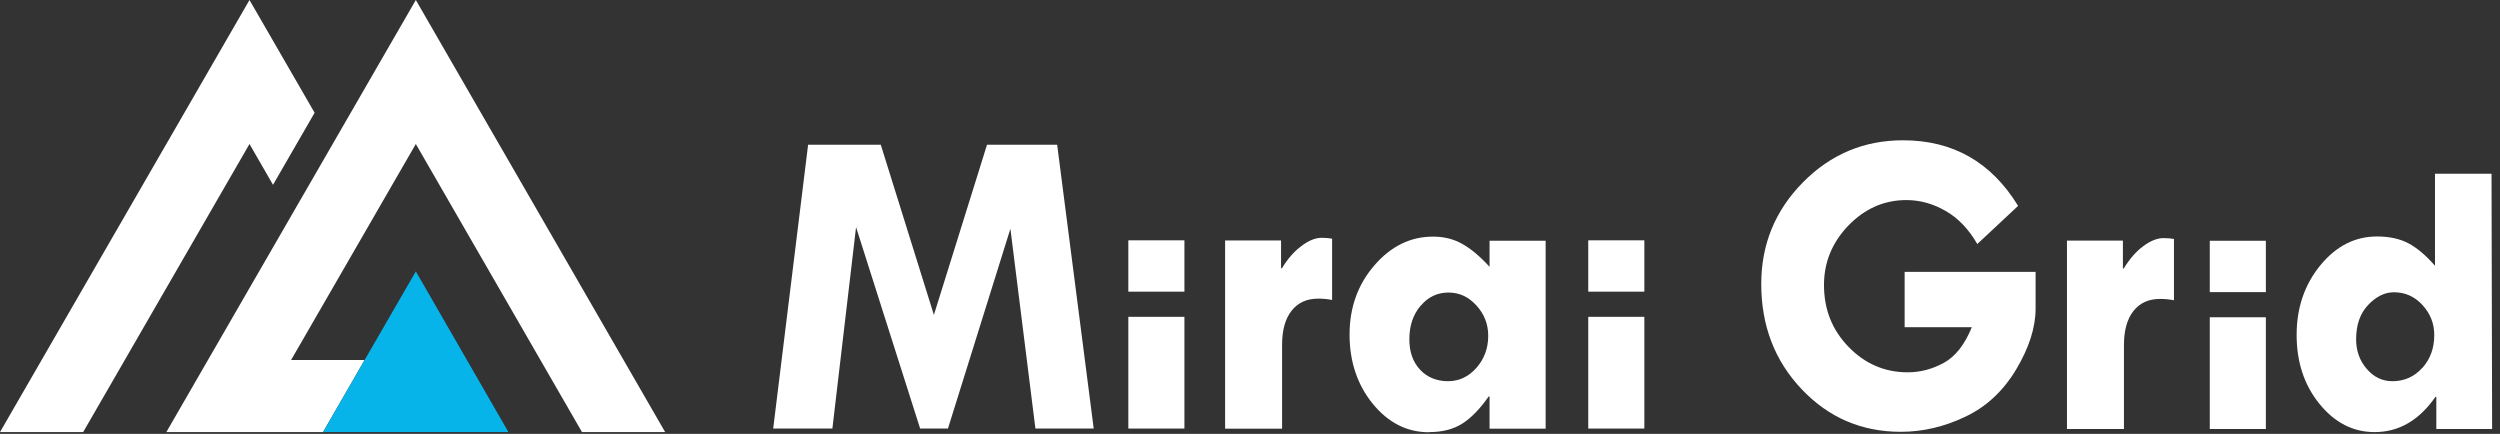
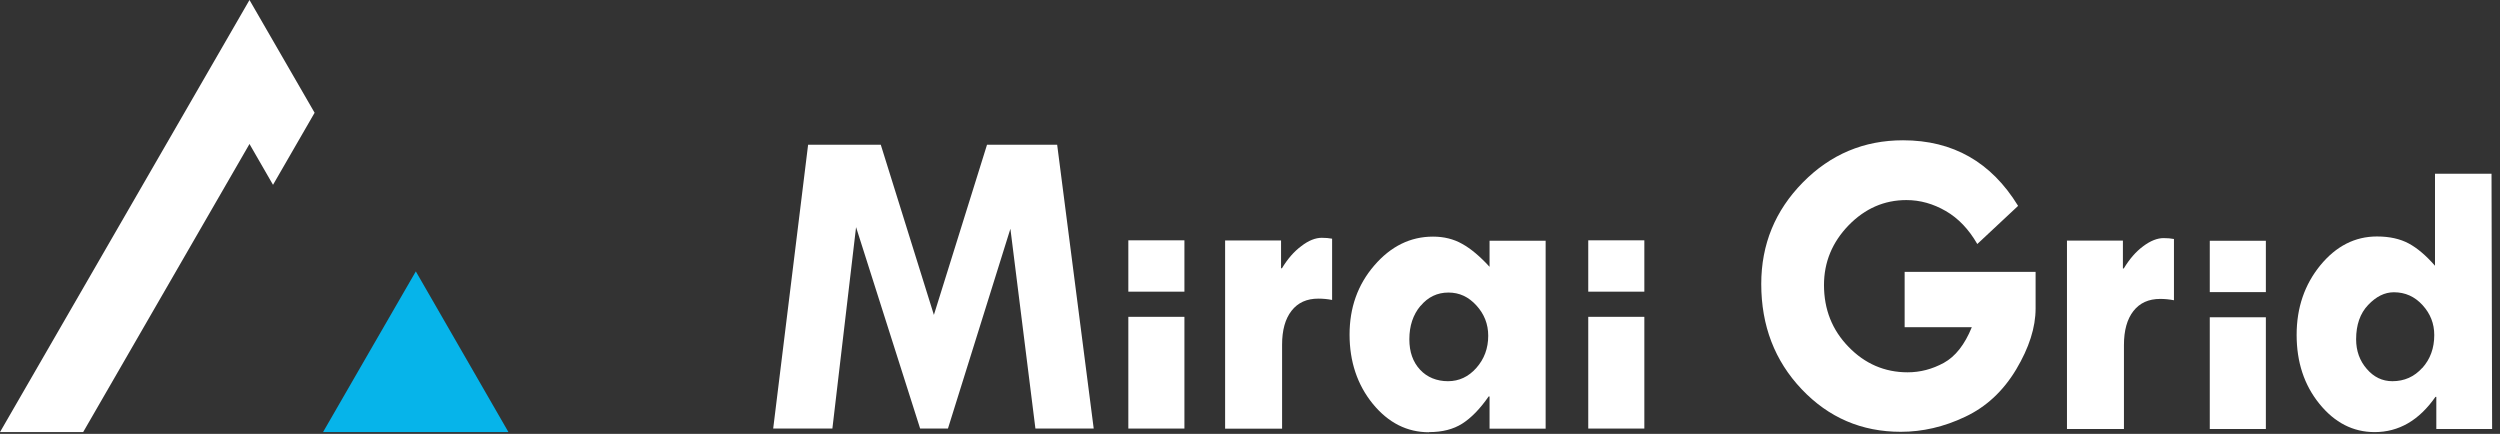
<svg xmlns="http://www.w3.org/2000/svg" width="242" height="42" viewBox="0 0 242 42" fill="none">
  <rect x="0" y="0" width="242" height="42" fill="#333333" stroke="none" />
  <g clip-path="url(#clip0_1820_9380)">
    <path d="M78.225 14.009H85.259L90.401 30.482L95.544 14.009H102.333L105.871 41.483H100.228L97.807 22.145L91.762 41.483H89.069L82.867 21.988L80.575 41.483H74.845L78.225 14.009Z" fill="white" />
    <path d="M118.591 23.263V41.498H124.106V33.376C124.106 31.958 124.407 30.869 125.023 30.081C125.639 29.293 126.499 28.907 127.616 28.907C128.06 28.907 128.504 28.95 128.948 29.035V23.105C128.647 23.048 128.318 23.019 127.945 23.019C127.344 23.019 126.67 23.277 125.969 23.822C125.252 24.352 124.636 25.068 124.092 25.97H124.006V23.277H118.577L118.591 23.263Z" fill="white" />
    <path d="M138.345 41.827C139.62 41.827 140.68 41.555 141.539 41.011C142.399 40.467 143.258 39.593 144.103 38.375H144.189V41.498H149.618V23.306H144.189V25.827C143.258 24.81 142.37 24.065 141.539 23.607C140.708 23.134 139.763 22.905 138.717 22.905C136.526 22.905 134.635 23.836 133.03 25.698C131.426 27.56 130.638 29.78 130.638 32.388C130.638 34.995 131.383 37.243 132.887 39.091C134.391 40.925 136.196 41.842 138.33 41.842L138.345 41.827ZM137.514 29.609C138.23 28.749 139.133 28.319 140.207 28.319C141.281 28.319 142.155 28.735 142.914 29.566C143.673 30.396 144.06 31.37 144.06 32.502C144.06 33.72 143.673 34.751 142.914 35.611C142.155 36.47 141.238 36.9 140.164 36.9C139.09 36.9 138.144 36.527 137.457 35.782C136.769 35.038 136.425 34.063 136.425 32.846C136.425 31.542 136.783 30.468 137.5 29.609H137.514Z" fill="white" />
    <path d="M114.652 30.669H109.223V41.484H114.652V30.669Z" fill="white" />
    <path d="M114.652 23.263H109.223V28.233H114.652V23.263Z" fill="white" />
    <path d="M159.172 30.669H153.743V41.484H159.172V30.669Z" fill="white" />
    <path d="M159.172 23.263H153.743V28.233H159.172V23.263Z" fill="white" />
    <path d="M195.341 19.94L191.402 23.621C190.586 22.203 189.569 21.128 188.351 20.427C187.134 19.725 185.873 19.367 184.541 19.367C182.392 19.367 180.53 20.183 178.94 21.816C177.364 23.449 176.562 25.369 176.562 27.589C176.562 29.952 177.35 31.943 178.94 33.576C180.516 35.209 182.435 36.04 184.655 36.04C185.873 36.04 187.033 35.739 188.165 35.123C189.282 34.508 190.185 33.361 190.872 31.671H184.369V26.314H197.046V29.866C197.046 31.7 196.416 33.662 195.17 35.754C193.909 37.859 192.262 39.392 190.213 40.352C188.165 41.326 186.088 41.799 183.997 41.799C180.201 41.799 177.006 40.423 174.399 37.673C171.792 34.923 170.489 31.528 170.489 27.489C170.489 23.65 171.835 20.384 174.514 17.662C177.192 14.94 180.43 13.58 184.211 13.58C189.039 13.58 192.749 15.685 195.341 19.911V19.94Z" fill="white" />
    <path d="M200.083 23.306V41.526H205.598V33.405C205.598 31.986 205.899 30.898 206.514 30.11C207.13 29.322 207.99 28.935 209.107 28.935C209.551 28.935 209.995 28.978 210.439 29.064V23.134C210.139 23.077 209.809 23.048 209.437 23.048C208.835 23.048 208.162 23.306 207.46 23.836C206.744 24.366 206.128 25.082 205.583 25.985H205.497V23.292H200.068L200.083 23.306Z" fill="white" />
    <path d="M235.722 25.741C234.848 24.738 233.989 24.008 233.158 23.564C232.327 23.12 231.31 22.89 230.092 22.89C227.958 22.89 226.139 23.822 224.606 25.684C223.088 27.546 222.314 29.78 222.314 32.416C222.314 35.052 223.045 37.272 224.52 39.091C225.996 40.91 227.772 41.827 229.863 41.827C232.198 41.827 234.161 40.696 235.751 38.418H235.836V41.526H241.237L241.179 16.817H235.708V25.741H235.722ZM234.476 35.611C233.702 36.47 232.742 36.9 231.582 36.9C230.608 36.9 229.777 36.499 229.104 35.711C228.416 34.923 228.073 33.963 228.073 32.846C228.073 31.442 228.459 30.339 229.233 29.523C230.006 28.706 230.837 28.291 231.725 28.291C232.828 28.291 233.745 28.706 234.504 29.537C235.263 30.368 235.636 31.328 235.636 32.431C235.636 33.705 235.249 34.765 234.476 35.625V35.611Z" fill="white" />
    <path d="M219.335 30.712H213.906V41.527H219.335V30.712Z" fill="white" />
    <path d="M219.335 23.306H213.906V28.276H219.335V23.306Z" fill="white" />
    <path d="M26.428 17.891L30.454 10.915L24.151 0L0 41.827H8.05L24.151 13.938L26.428 17.891Z" fill="white" />
-     <path d="M40.252 0L16.101 41.827H31.27L35.295 34.851H28.176L40.252 13.938L56.338 41.827H64.388L40.252 0Z" fill="white" />
    <path d="M31.27 41.827H49.218L40.252 26.271L35.295 34.851L31.27 41.827Z" fill="#06B4EA" />
  </g>
  <defs>
    <clipPath id="clip0_1820_9380">
      <rect width="242" height="42" fill="white" />
    </clipPath>
  </defs>
</svg>